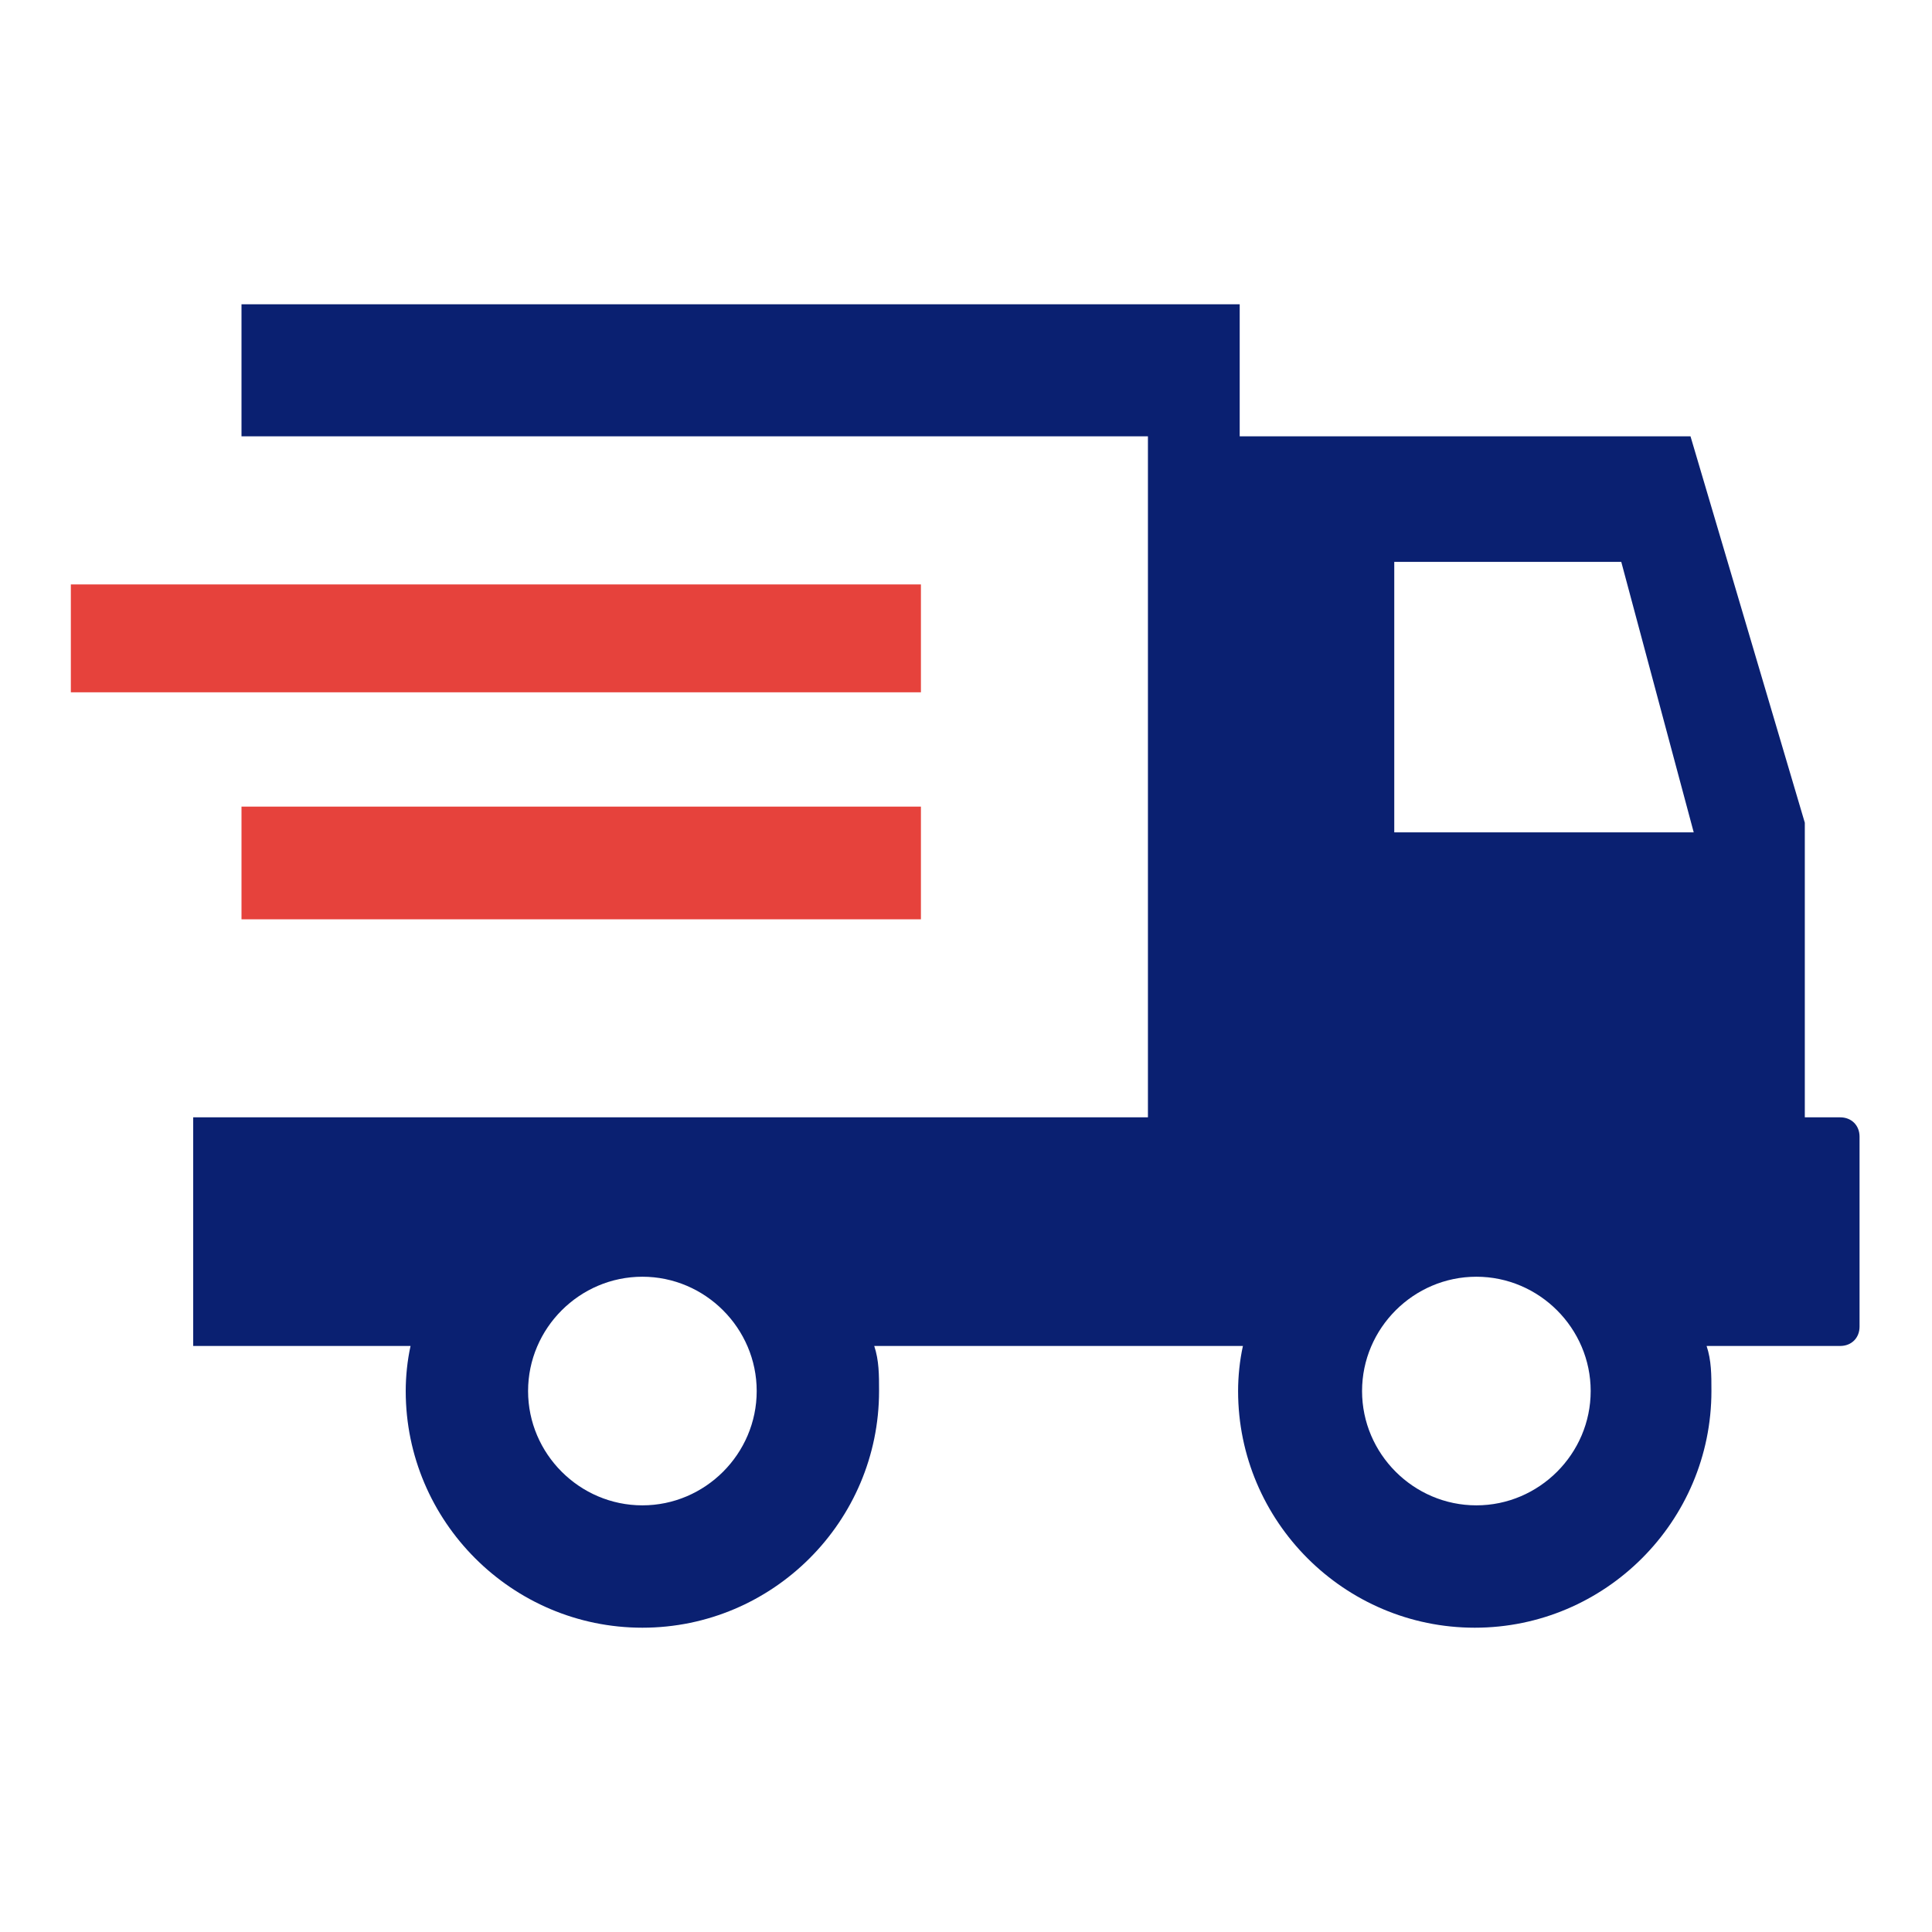
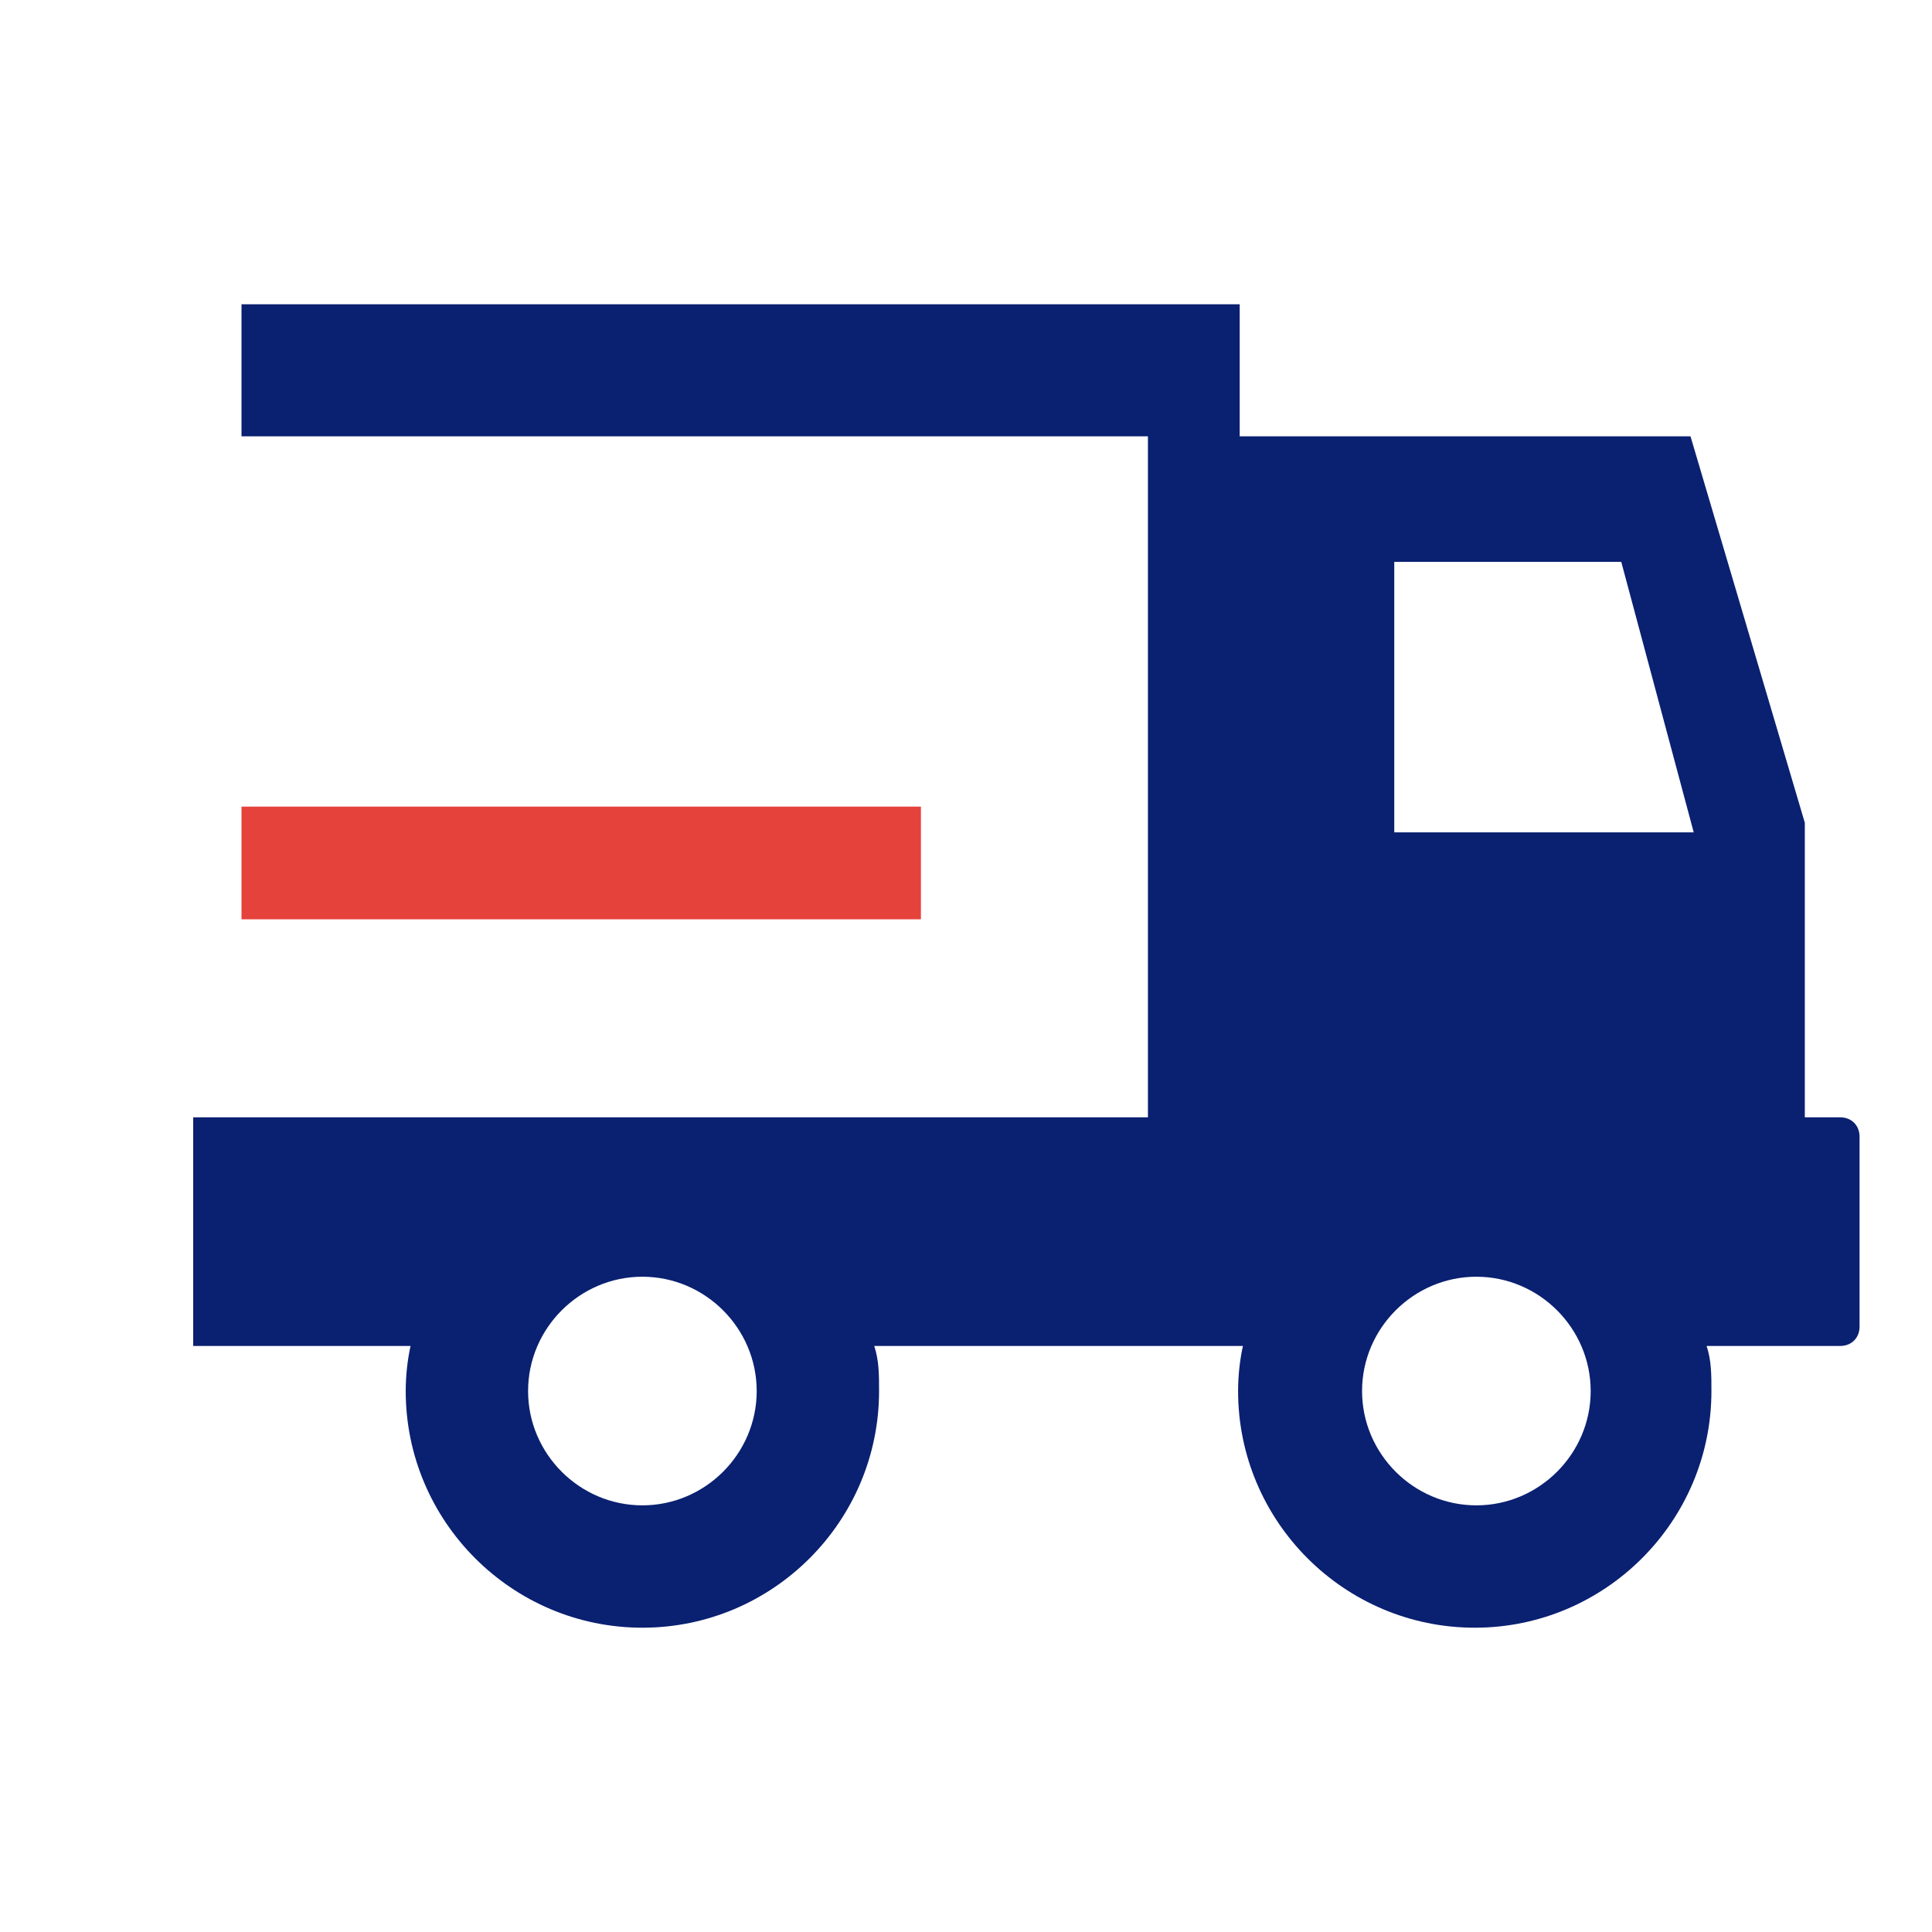
<svg xmlns="http://www.w3.org/2000/svg" id="Calque_5" data-name="Calque 5" viewBox="0 0 12 12">
  <defs>
    <style>
      .cls-1 {
        fill: #0a2071;
      }

      .cls-1, .cls-2 {
        stroke-width: 0px;
      }

      .cls-2 {
        fill: #e6423c;
      }
    </style>
  </defs>
-   <rect class="cls-2" x=".44" y="3.63" width="5.28" height=".67" />
  <rect class="cls-2" x="1.5" y="5.01" width="4.22" height=".7" />
  <path class="cls-1" d="m11.44,6.94h-.23v-1.83l-.71-2.4h-2.8v-.82H1.5v.82h5.63v4.23H1.2v1.42h1.35c-.02.09-.03.19-.03.28,0,.81.66,1.47,1.47,1.47s1.47-.66,1.47-1.47c0-.1,0-.19-.03-.28h2.29c-.02.09-.03.19-.03.28,0,.81.66,1.47,1.47,1.47s1.47-.66,1.47-1.47c0-.1,0-.19-.03-.28h.83c.07,0,.12-.05.12-.12v-1.18c0-.07-.05-.12-.12-.12Zm-7.45,2.41c-.39,0-.71-.32-.71-.71s.32-.71.71-.71.71.32.71.71-.32.71-.71.71Zm5.18,0c-.39,0-.71-.32-.71-.71s.32-.71.71-.71.71.32.71.71-.32.71-.71.71Zm-.51-4.18v-1.68h1.41l.45,1.68h-1.86Z" />
</svg>